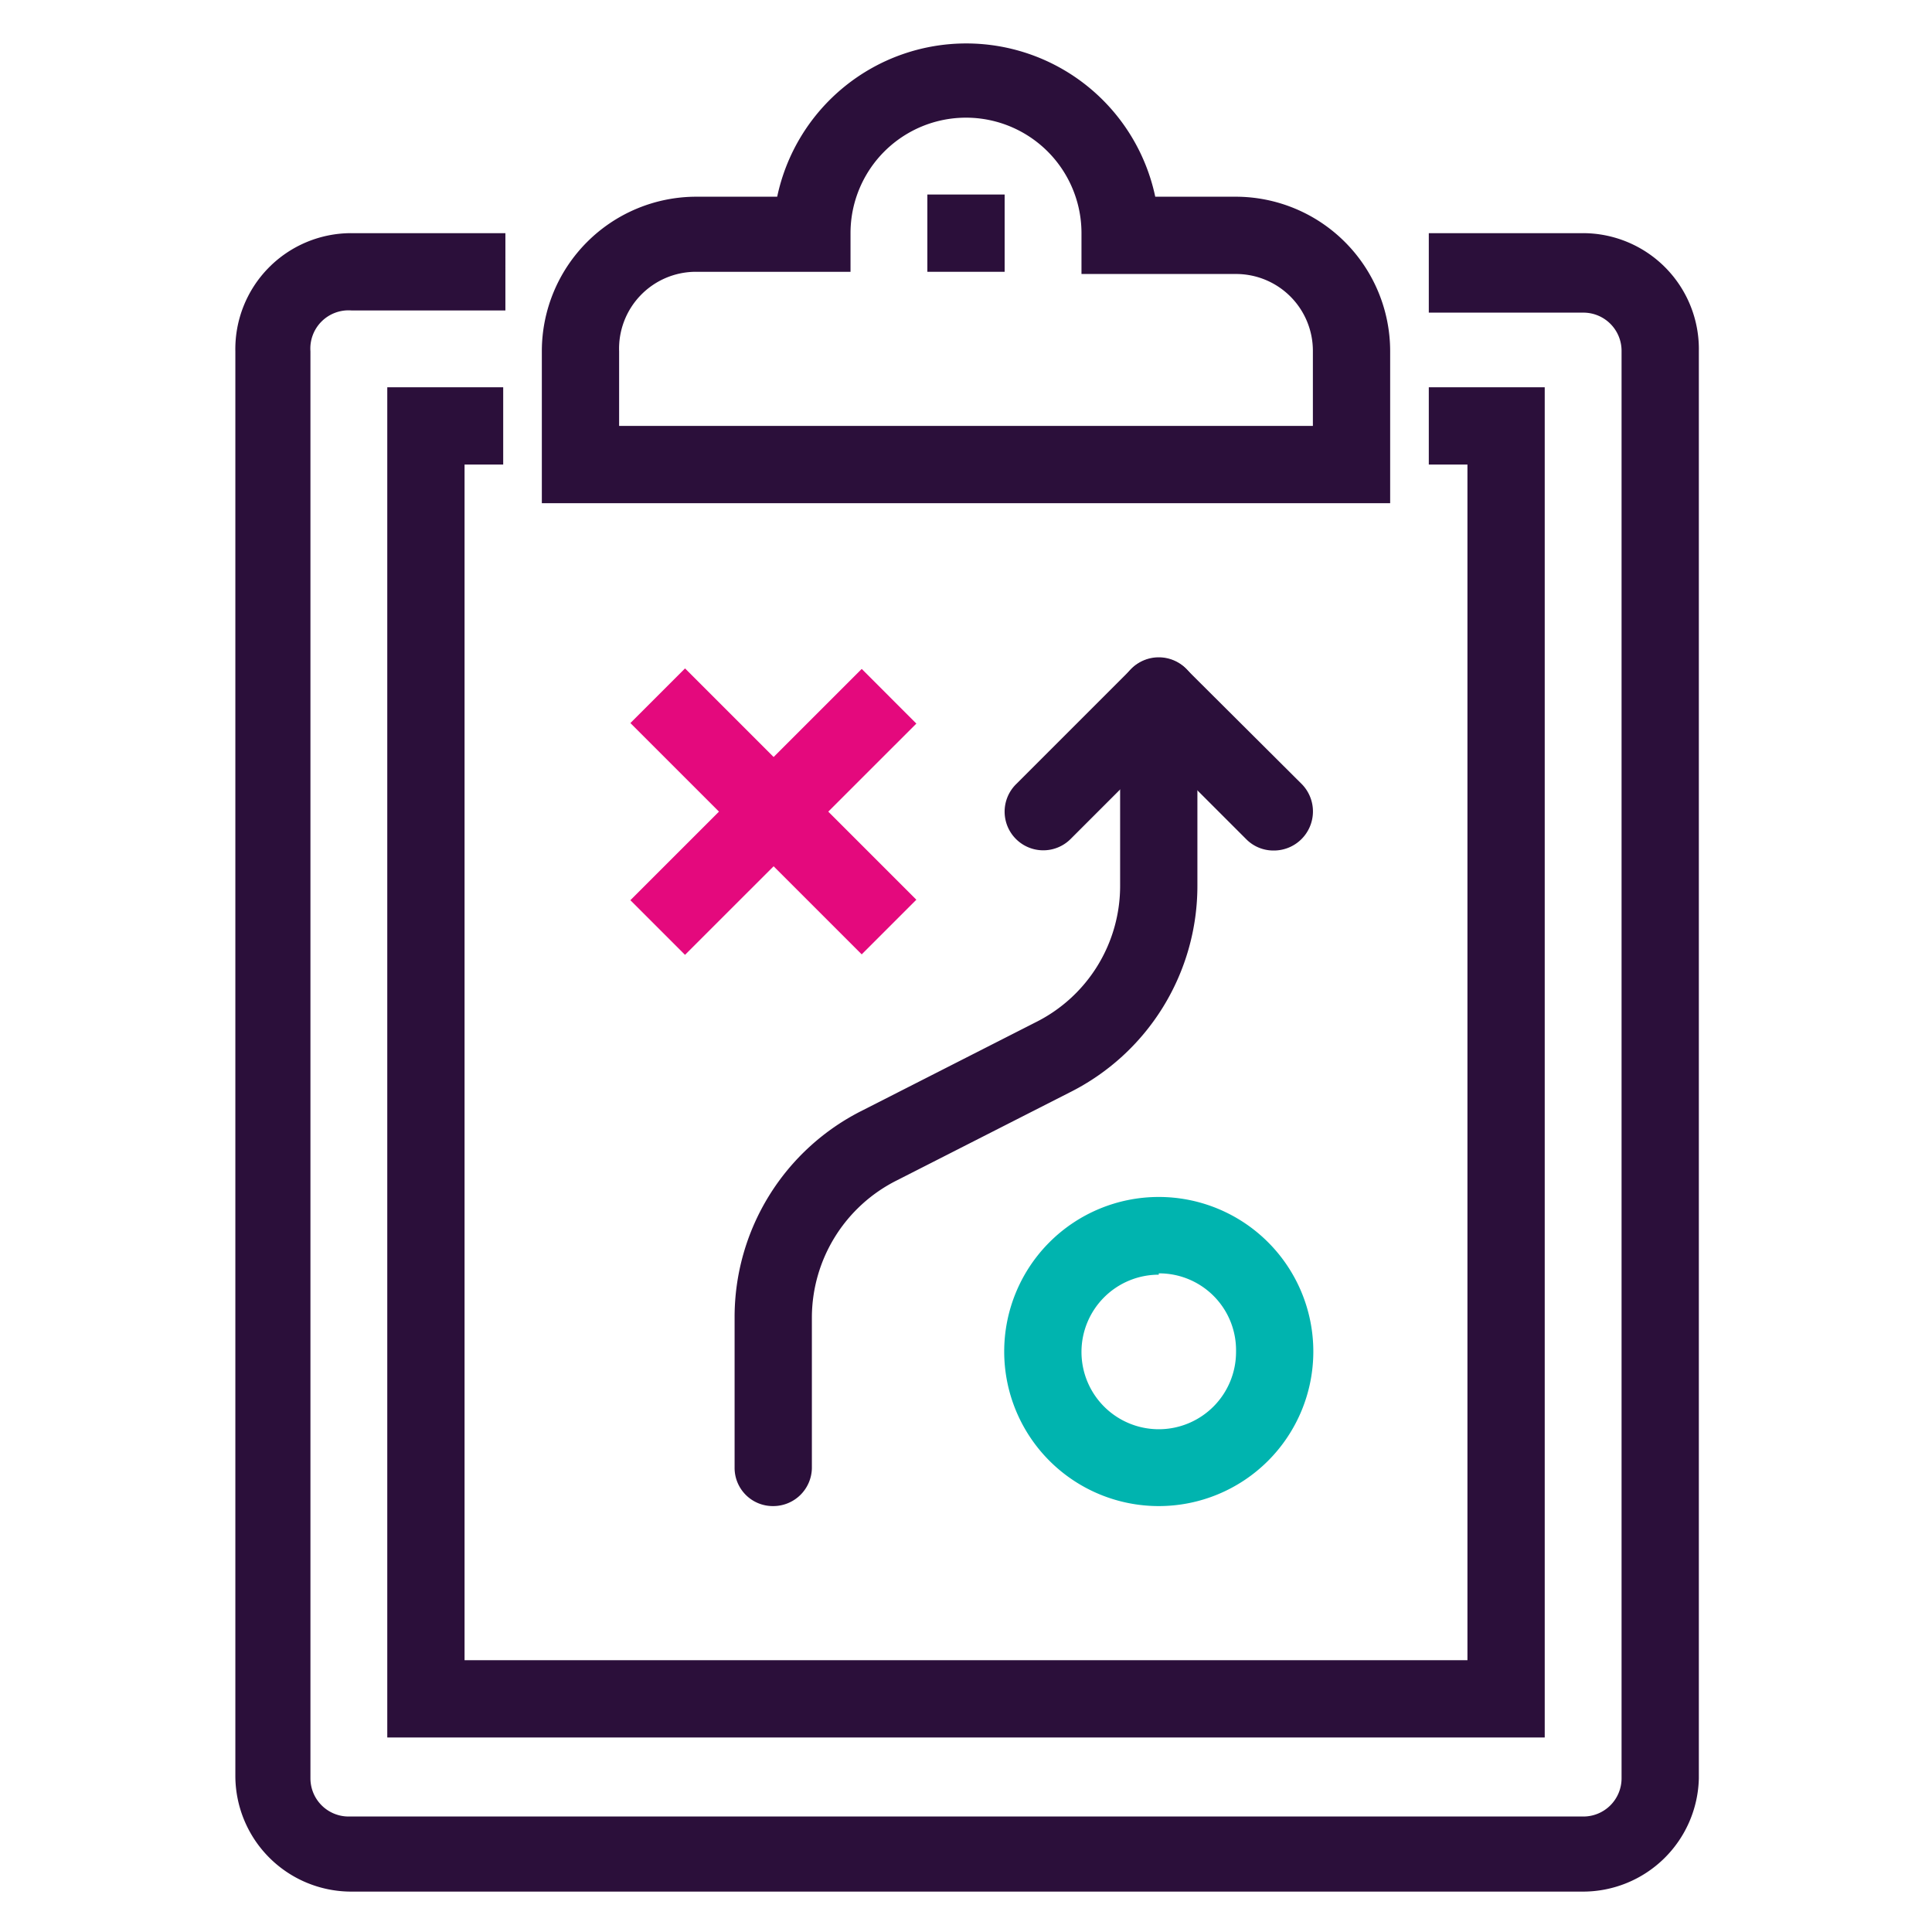
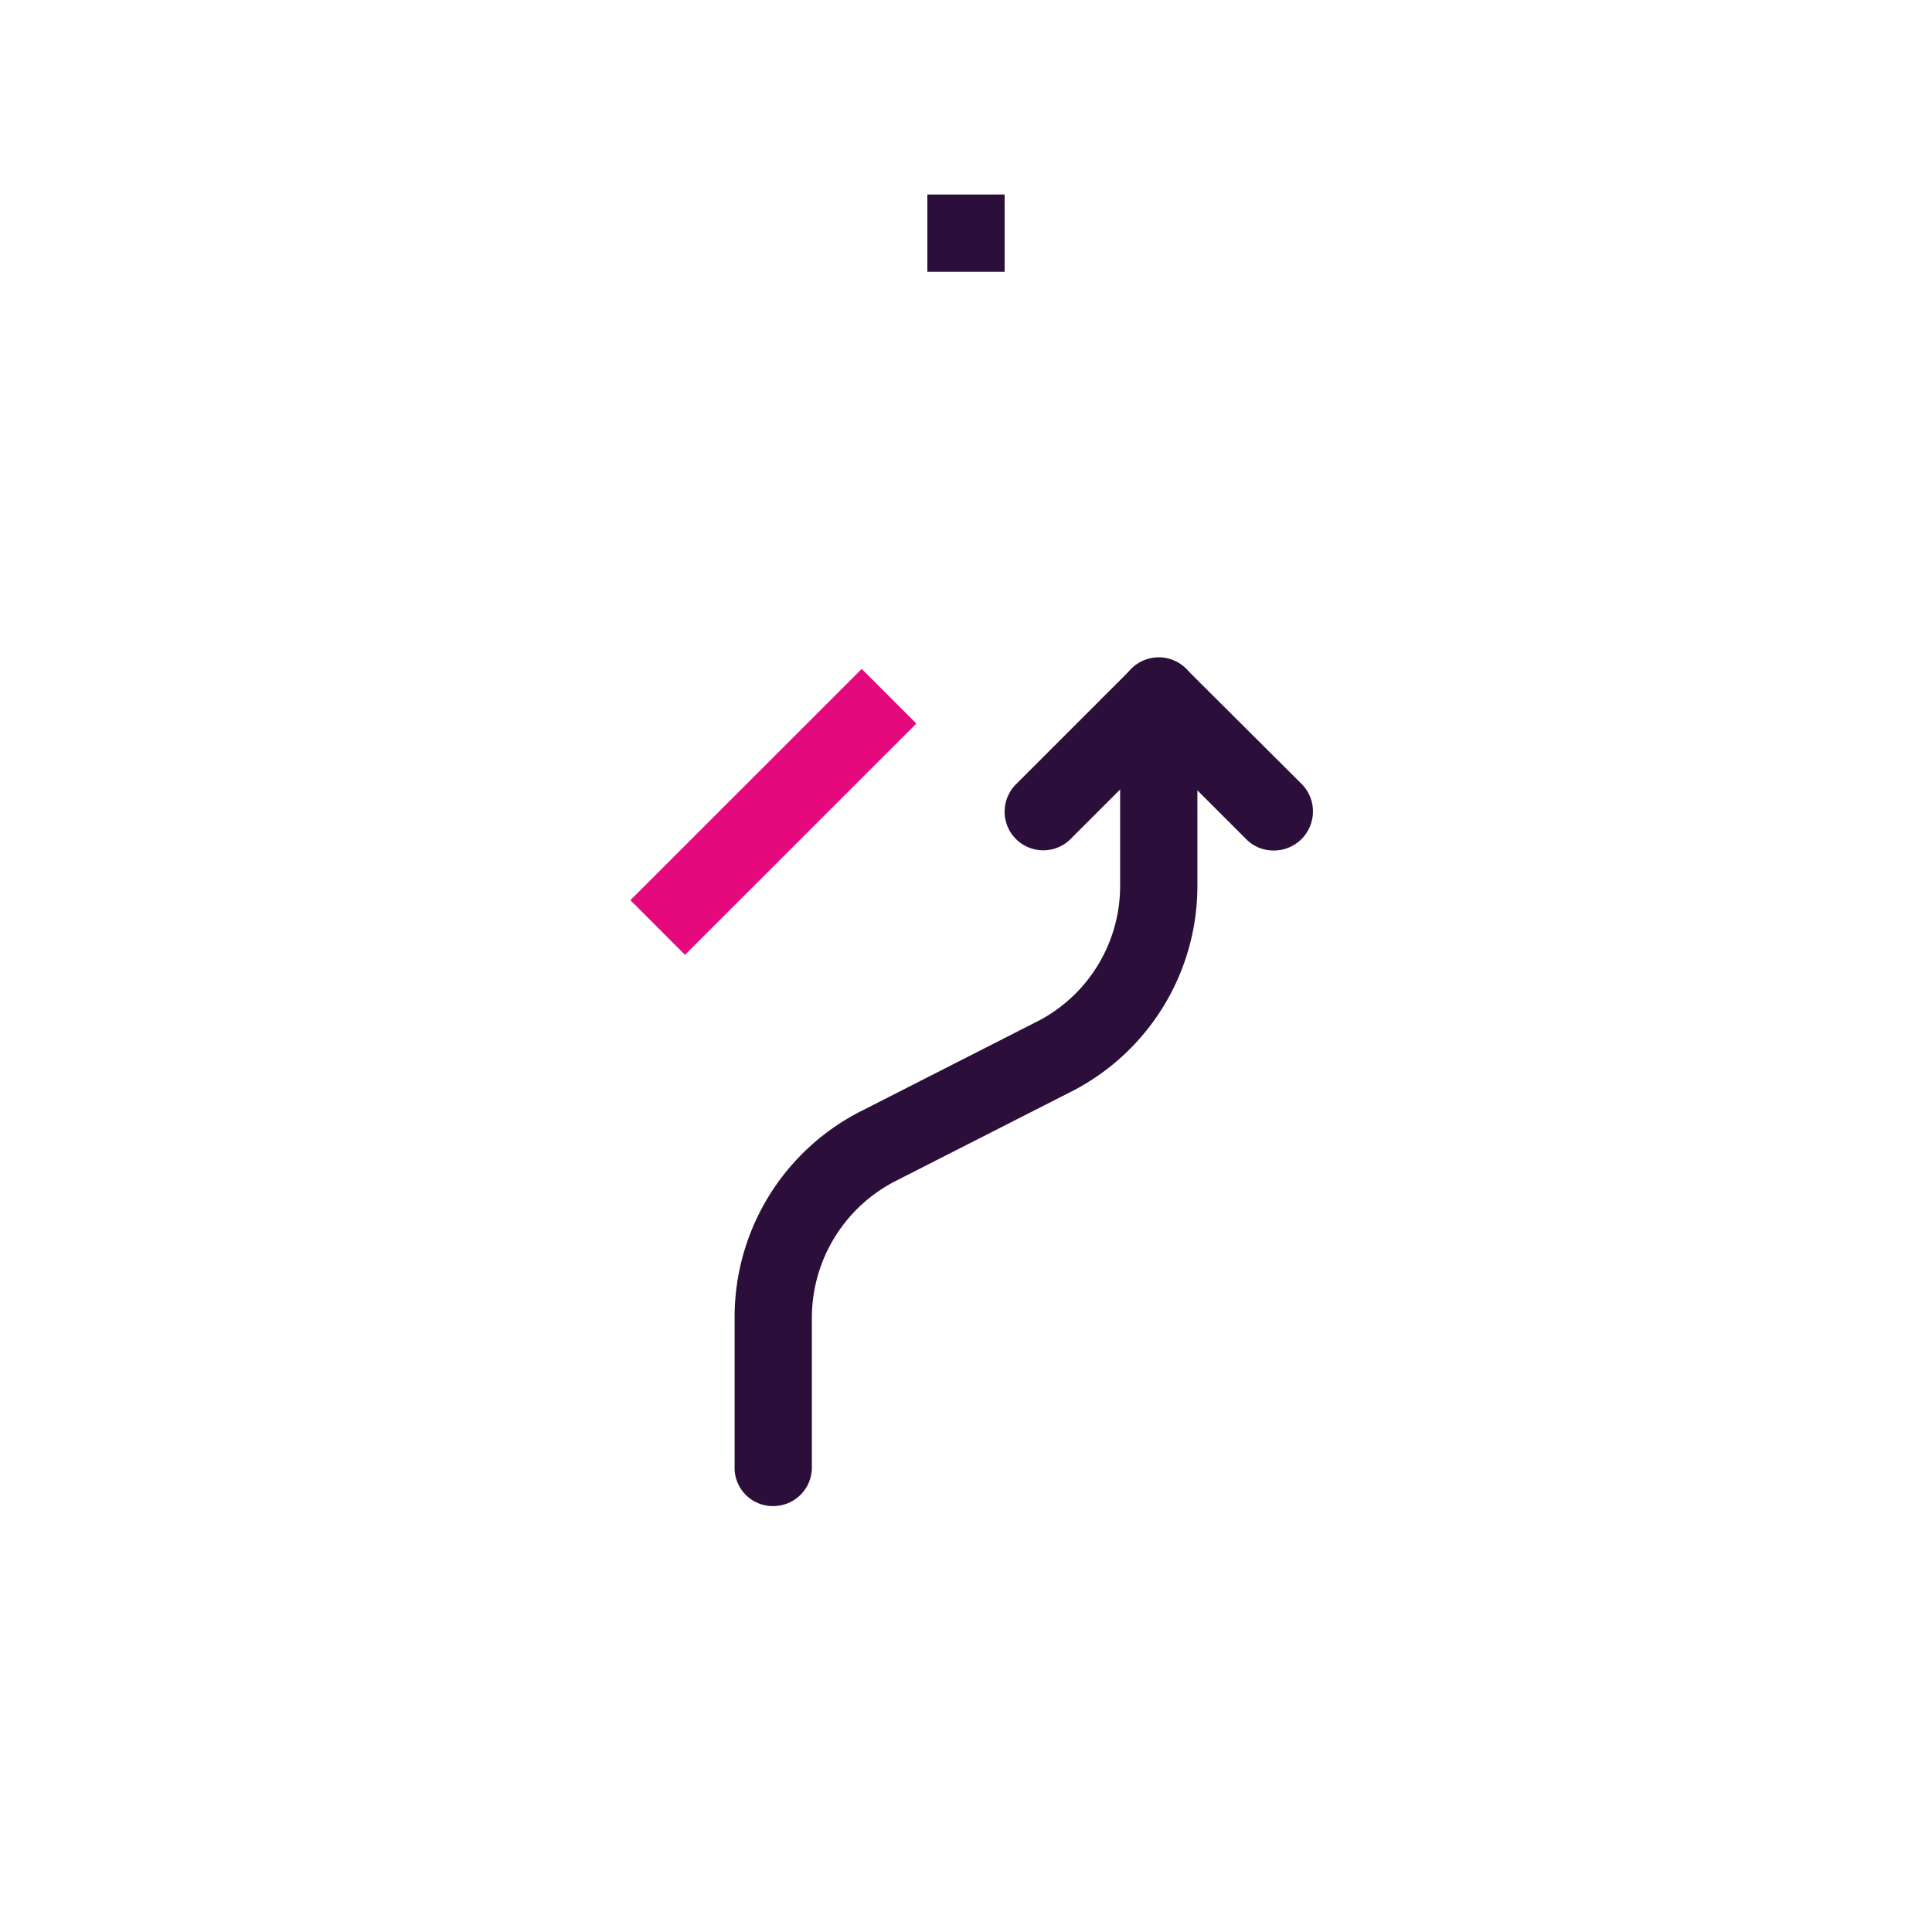
<svg xmlns="http://www.w3.org/2000/svg" viewBox="0 0 44 44">
  <defs>
    <style>.a{fill:#2b0f3a;}.b{fill:#e4097d;}.c{fill:#00b4af;}</style>
  </defs>
  <title>route</title>
-   <path class="a" d="M36.05,43.08H8a2.64,2.64,0,0,1-2.64-2.63V8A2.64,2.64,0,0,1,8,5.31h3.51V7.07H8A.87.87,0,0,0,7.07,8v32.5a.87.87,0,0,0,.88.87h28.1a.87.87,0,0,0,.88-.87V8a.87.87,0,0,0-.88-.88H32.54V5.31h3.51A2.64,2.64,0,0,1,38.69,8v32.5A2.64,2.64,0,0,1,36.05,43.08Z" />
-   <polygon class="a" points="35.18 39.57 8.82 39.57 8.82 8.82 11.46 8.82 11.46 10.58 10.58 10.58 10.58 37.81 33.42 37.81 33.42 10.58 32.54 10.58 32.54 8.82 35.18 8.82 35.18 39.57" />
-   <path class="a" d="M31.66,11.46H12.34V8a3.52,3.52,0,0,1,3.51-3.52H17.7a4.4,4.4,0,0,1,8.61,0h1.84A3.52,3.52,0,0,1,31.66,8ZM14.1,9.7H29.9V8a1.75,1.75,0,0,0-1.75-1.76H24.63V5.31a2.63,2.63,0,1,0-5.26,0v.88H15.85A1.75,1.75,0,0,0,14.1,8Z" />
  <rect class="a" x="21.12" y="4.43" width="1.76" height="1.76" />
-   <rect class="b" x="16.73" y="14.76" width="1.76" height="7.45" transform="translate(-7.91 17.86) rotate(-45)" />
  <rect class="b" x="13.88" y="17.61" width="7.45" height="1.76" transform="translate(-7.91 17.86) rotate(-44.99)" />
-   <path class="c" d="M26.39,34.3a3.52,3.52,0,1,1,3.52-3.52A3.52,3.52,0,0,1,26.39,34.3Zm0-5.27a1.76,1.76,0,1,0,1.76,1.75A1.75,1.75,0,0,0,26.39,29Z" />
  <path class="a" d="M17.61,34.3a.87.87,0,0,1-.88-.88V30a5.26,5.26,0,0,1,2.91-4.71l3.93-2a3.47,3.47,0,0,0,1.94-3.14V15.85a.88.88,0,1,1,1.76,0v4.31a5.26,5.26,0,0,1-2.91,4.72l-3.93,2A3.5,3.5,0,0,0,18.49,30v3.44A.88.88,0,0,1,17.61,34.3Z" />
  <path class="a" d="M29,19.37a.87.87,0,0,1-.62-.26l-2-2-2,2a.88.88,0,1,1-1.24-1.25l2.63-2.63a.9.9,0,0,1,1.24,0l2.64,2.63A.89.89,0,0,1,29,19.37Z" />
</svg>